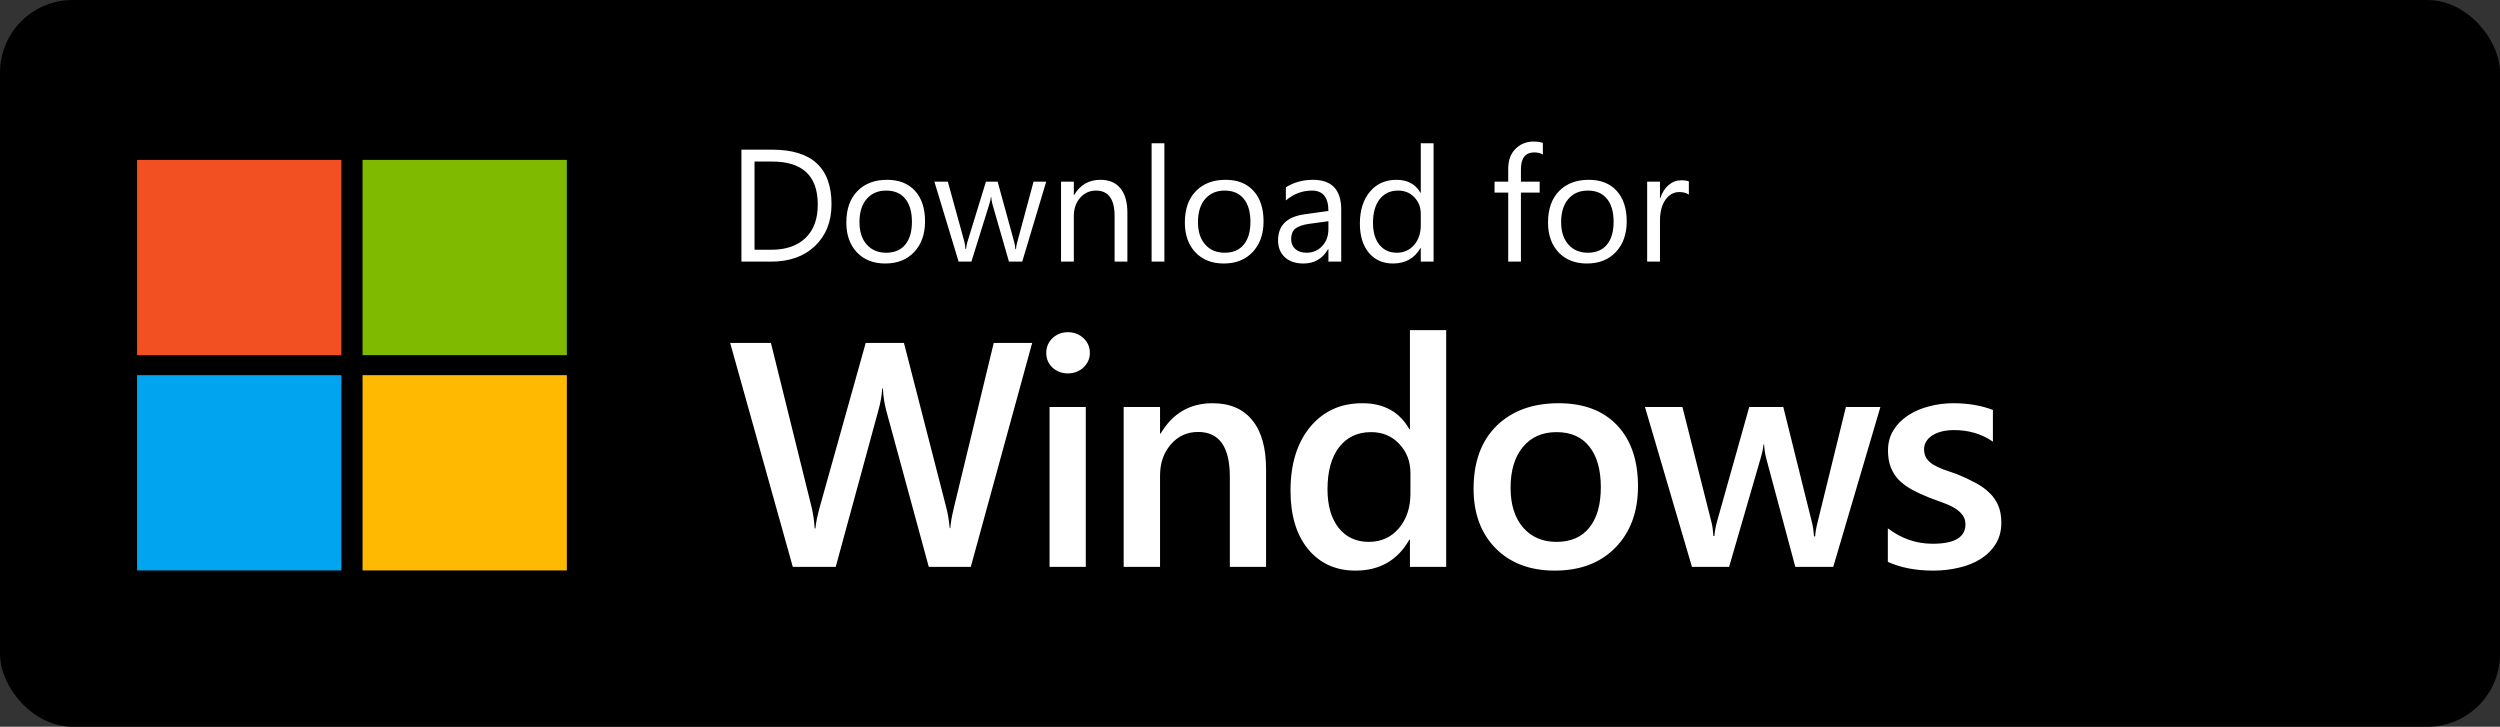
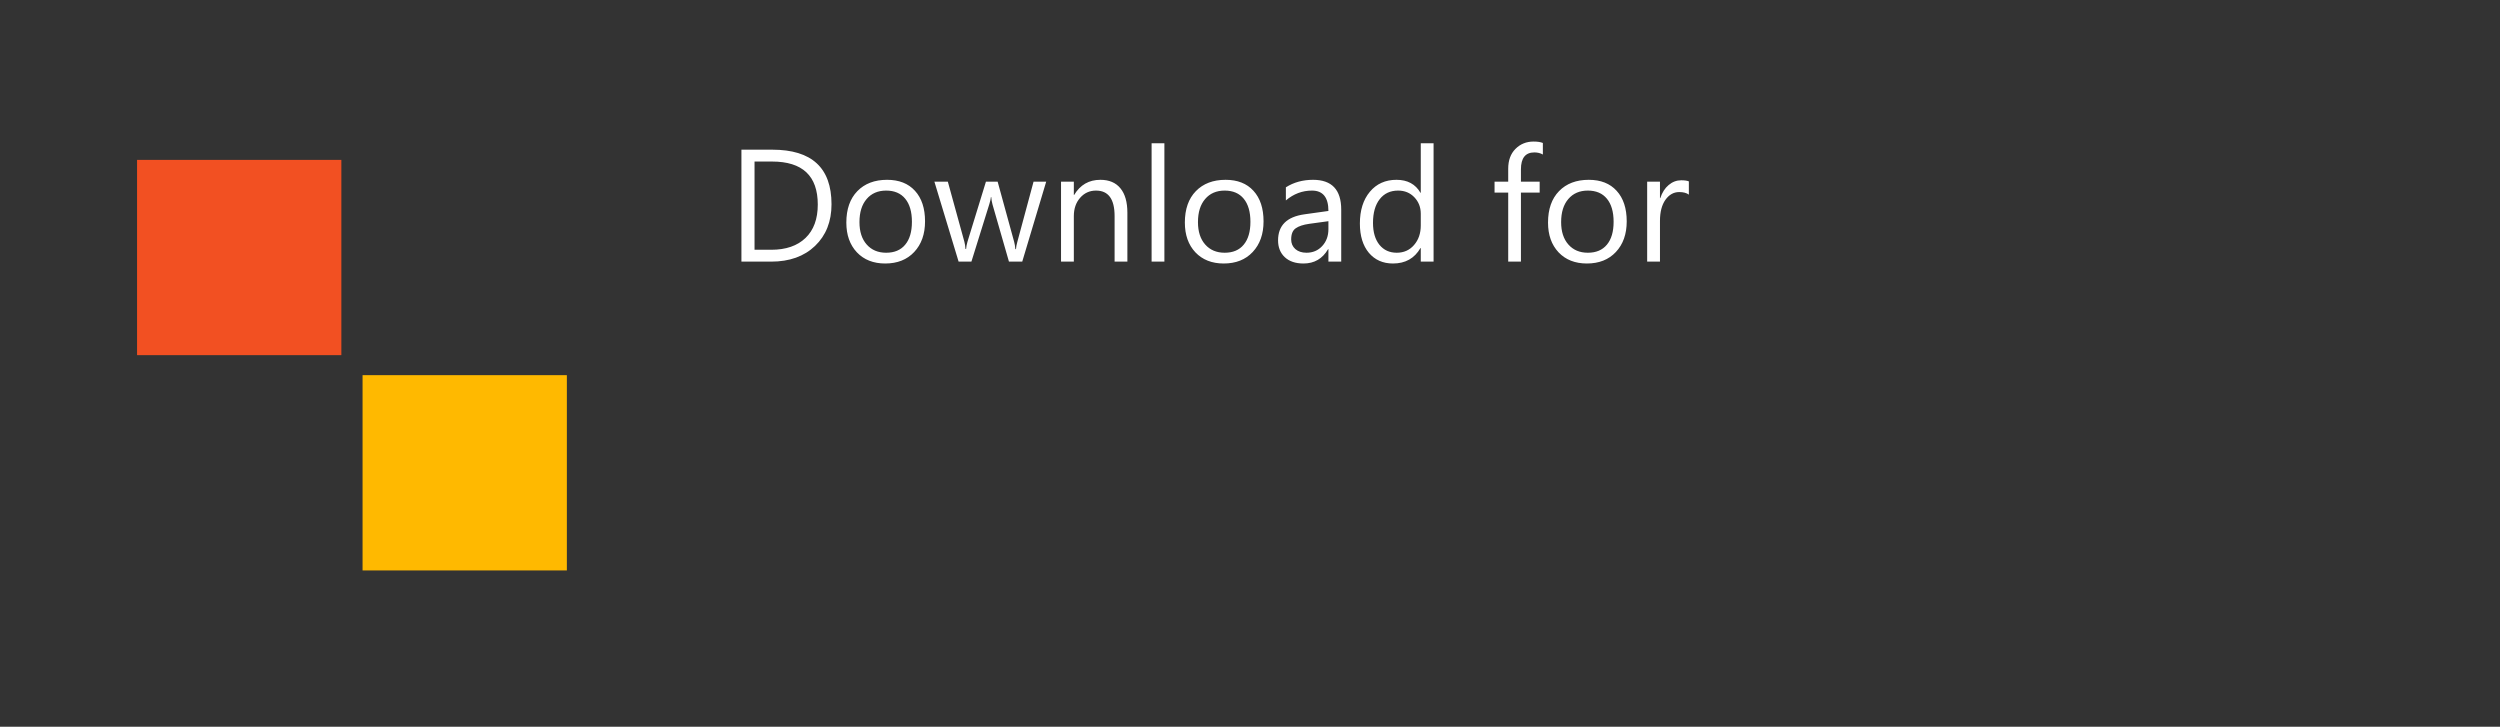
<svg xmlns="http://www.w3.org/2000/svg" width="172" height="50" viewBox="0 0 172 50" fill="none">
  <rect x="0" y="0" width="172" height="50" fill="#333333" stroke="none" />
-   <rect width="172" height="50" rx="5" fill="black" />
  <path d="M23.486 11H9.43V24.434H23.486V11Z" fill="#F25022" />
-   <path d="M39 11H24.944V24.434H39V11Z" fill="#7FBA00" />
-   <path d="M23.486 25.811H9.43V39.246H23.486V25.811Z" fill="#00A4EF" />
  <path d="M39 25.811H24.944V39.246H39V25.811Z" fill="#FFB900" />
  <path d="M51.01 18V10.298H53.137C55.851 10.298 57.208 11.549 57.208 14.052C57.208 15.241 56.83 16.197 56.075 16.92C55.323 17.64 54.315 18 53.051 18H51.01ZM51.912 11.114V17.184H53.062C54.071 17.184 54.857 16.913 55.419 16.373C55.982 15.832 56.263 15.066 56.263 14.074C56.263 12.101 55.214 11.114 53.115 11.114H51.912ZM60.903 18.129C60.09 18.129 59.441 17.873 58.954 17.361C58.47 16.845 58.228 16.163 58.228 15.315C58.228 14.391 58.481 13.669 58.986 13.15C59.491 12.631 60.173 12.371 61.032 12.371C61.852 12.371 62.491 12.623 62.95 13.128C63.412 13.633 63.643 14.333 63.643 15.229C63.643 16.106 63.394 16.809 62.896 17.339C62.402 17.866 61.738 18.129 60.903 18.129ZM60.968 13.112C60.402 13.112 59.954 13.306 59.625 13.692C59.296 14.075 59.131 14.605 59.131 15.282C59.131 15.934 59.297 16.448 59.63 16.824C59.963 17.2 60.409 17.388 60.968 17.388C61.537 17.388 61.974 17.203 62.278 16.834C62.586 16.466 62.74 15.941 62.74 15.261C62.74 14.573 62.586 14.043 62.278 13.671C61.974 13.299 61.537 13.112 60.968 13.112ZM71.978 12.5L70.33 18H69.416L68.283 14.063C68.24 13.913 68.212 13.742 68.197 13.553H68.176C68.165 13.682 68.127 13.848 68.063 14.052L66.833 18H65.952L64.287 12.5H65.211L66.35 16.636C66.385 16.761 66.41 16.926 66.425 17.13H66.468C66.478 16.972 66.511 16.804 66.564 16.625L67.832 12.5H68.638L69.776 16.646C69.812 16.779 69.839 16.944 69.857 17.141H69.9C69.907 17.001 69.938 16.836 69.991 16.646L71.108 12.5H71.978ZM77.564 18H76.684V14.863C76.684 13.696 76.257 13.112 75.405 13.112C74.965 13.112 74.6 13.279 74.31 13.612C74.023 13.941 73.88 14.358 73.88 14.863V18H72.999V12.5H73.88V13.413H73.901C74.317 12.718 74.918 12.371 75.706 12.371C76.308 12.371 76.768 12.566 77.086 12.957C77.405 13.343 77.564 13.904 77.564 14.638V18ZM80.11 18H79.23V9.857H80.11V18ZM84.192 18.129C83.38 18.129 82.73 17.873 82.243 17.361C81.759 16.845 81.518 16.163 81.518 15.315C81.518 14.391 81.77 13.669 82.275 13.15C82.78 12.631 83.462 12.371 84.321 12.371C85.141 12.371 85.78 12.623 86.239 13.128C86.701 13.633 86.932 14.333 86.932 15.229C86.932 16.106 86.683 16.809 86.185 17.339C85.691 17.866 85.027 18.129 84.192 18.129ZM84.257 13.112C83.691 13.112 83.243 13.306 82.914 13.692C82.585 14.075 82.42 14.605 82.42 15.282C82.42 15.934 82.586 16.448 82.919 16.824C83.252 17.2 83.698 17.388 84.257 17.388C84.826 17.388 85.263 17.203 85.567 16.834C85.875 16.466 86.029 15.941 86.029 15.261C86.029 14.573 85.875 14.043 85.567 13.671C85.263 13.299 84.826 13.112 84.257 13.112ZM92.276 18H91.395V17.141H91.374C90.99 17.799 90.426 18.129 89.682 18.129C89.134 18.129 88.704 17.984 88.393 17.694C88.085 17.404 87.931 17.019 87.931 16.539C87.931 15.511 88.536 14.913 89.746 14.745L91.395 14.514C91.395 13.58 91.017 13.112 90.262 13.112C89.599 13.112 89.001 13.338 88.468 13.789V12.887C89.008 12.543 89.632 12.371 90.337 12.371C91.63 12.371 92.276 13.055 92.276 14.423V18ZM91.395 15.218L90.068 15.4C89.66 15.458 89.352 15.56 89.144 15.707C88.937 15.85 88.833 16.106 88.833 16.475C88.833 16.743 88.928 16.963 89.118 17.135C89.311 17.303 89.567 17.388 89.886 17.388C90.323 17.388 90.683 17.235 90.965 16.931C91.252 16.623 91.395 16.235 91.395 15.766V15.218ZM98.63 18H97.749V17.065H97.728C97.319 17.774 96.689 18.129 95.837 18.129C95.146 18.129 94.593 17.884 94.177 17.393C93.766 16.899 93.56 16.227 93.56 15.379C93.56 14.469 93.789 13.741 94.247 13.193C94.705 12.645 95.316 12.371 96.079 12.371C96.834 12.371 97.384 12.668 97.728 13.263H97.749V9.857H98.63V18ZM97.749 15.513V14.702C97.749 14.258 97.602 13.882 97.309 13.574C97.015 13.266 96.643 13.112 96.191 13.112C95.654 13.112 95.232 13.309 94.924 13.703C94.616 14.097 94.462 14.641 94.462 15.336C94.462 15.97 94.609 16.471 94.902 16.84C95.2 17.205 95.597 17.388 96.095 17.388C96.585 17.388 96.983 17.21 97.287 16.856C97.595 16.502 97.749 16.054 97.749 15.513ZM106.149 10.631C105.978 10.534 105.782 10.486 105.564 10.486C104.948 10.486 104.64 10.874 104.64 11.651V12.5H105.929V13.252H104.64V18H103.765V13.252H102.825V12.5H103.765V11.608C103.765 11.032 103.931 10.577 104.264 10.244C104.597 9.908 105.013 9.739 105.51 9.739C105.779 9.739 105.992 9.771 106.149 9.836V10.631ZM109.179 18.129C108.366 18.129 107.716 17.873 107.229 17.361C106.746 16.845 106.504 16.163 106.504 15.315C106.504 14.391 106.756 13.669 107.261 13.15C107.766 12.631 108.448 12.371 109.308 12.371C110.128 12.371 110.767 12.623 111.225 13.128C111.687 13.633 111.918 14.333 111.918 15.229C111.918 16.106 111.669 16.809 111.171 17.339C110.677 17.866 110.013 18.129 109.179 18.129ZM109.243 13.112C108.677 13.112 108.23 13.306 107.9 13.692C107.571 14.075 107.406 14.605 107.406 15.282C107.406 15.934 107.573 16.448 107.906 16.824C108.239 17.2 108.685 17.388 109.243 17.388C109.812 17.388 110.249 17.203 110.554 16.834C110.862 16.466 111.016 15.941 111.016 15.261C111.016 14.573 110.862 14.043 110.554 13.671C110.249 13.299 109.812 13.112 109.243 13.112ZM116.193 13.392C116.039 13.273 115.817 13.214 115.527 13.214C115.151 13.214 114.836 13.392 114.582 13.746C114.331 14.101 114.206 14.584 114.206 15.196V18H113.325V12.5H114.206V13.633H114.228C114.353 13.247 114.544 12.946 114.802 12.731C115.06 12.512 115.348 12.403 115.667 12.403C115.896 12.403 116.072 12.428 116.193 12.479V13.392Z" fill="white" />
-   <path d="M71.012 23.596L66.79 39H63.9L60.968 28.226C60.846 27.767 60.771 27.266 60.742 26.722H60.699C60.663 27.23 60.578 27.724 60.441 28.204L57.498 39H54.544L50.236 23.596H53.04L55.833 34.875C55.948 35.348 56.019 35.842 56.048 36.357H56.102C56.13 35.992 56.23 35.498 56.402 34.875L59.56 23.596H62.192L65.114 34.961C65.215 35.348 65.29 35.806 65.34 36.336H65.383C65.404 35.978 65.487 35.505 65.63 34.918L68.369 23.596H71.012ZM73.467 25.69C73.059 25.69 72.708 25.558 72.414 25.293C72.128 25.028 71.984 24.691 71.984 24.283C71.984 23.875 72.128 23.535 72.414 23.263C72.708 22.991 73.059 22.855 73.467 22.855C73.889 22.855 74.248 22.991 74.541 23.263C74.835 23.535 74.982 23.875 74.982 24.283C74.982 24.67 74.835 25.003 74.541 25.282C74.248 25.554 73.889 25.69 73.467 25.69ZM74.702 39H72.21V28H74.702V39ZM87.105 39H84.613V32.802C84.613 30.746 83.886 29.719 82.432 29.719C81.673 29.719 81.046 30.005 80.552 30.578C80.058 31.144 79.811 31.86 79.811 32.727V39H77.308V28H79.811V29.826H79.854C80.677 28.437 81.866 27.742 83.42 27.742C84.616 27.742 85.529 28.133 86.159 28.913C86.79 29.686 87.105 30.807 87.105 32.275V39ZM99.497 39H97.004V37.131H96.961C96.159 38.549 94.924 39.258 93.255 39.258C91.902 39.258 90.817 38.767 90.001 37.786C89.191 36.798 88.787 35.455 88.787 33.758C88.787 31.939 89.234 30.481 90.129 29.386C91.032 28.29 92.231 27.742 93.728 27.742C95.21 27.742 96.288 28.337 96.961 29.525H97.004V22.715H99.497V39ZM97.037 33.973V32.533C97.037 31.753 96.782 31.09 96.274 30.546C95.765 30.002 95.117 29.73 94.33 29.73C93.399 29.73 92.665 30.077 92.127 30.771C91.597 31.466 91.332 32.429 91.332 33.661C91.332 34.778 91.587 35.663 92.095 36.315C92.611 36.959 93.302 37.281 94.168 37.281C95.021 37.281 95.712 36.97 96.242 36.347C96.772 35.717 97.037 34.925 97.037 33.973ZM106.968 39.258C105.271 39.258 103.914 38.746 102.897 37.722C101.887 36.69 101.382 35.326 101.382 33.629C101.382 31.781 101.909 30.338 102.962 29.3C104.021 28.261 105.447 27.742 107.237 27.742C108.956 27.742 110.295 28.247 111.255 29.257C112.214 30.267 112.694 31.667 112.694 33.457C112.694 35.212 112.175 36.619 111.136 37.679C110.105 38.731 108.716 39.258 106.968 39.258ZM107.087 29.73C106.113 29.73 105.343 30.07 104.777 30.75C104.211 31.43 103.928 32.368 103.928 33.565C103.928 34.717 104.215 35.627 104.788 36.293C105.361 36.952 106.127 37.281 107.087 37.281C108.068 37.281 108.82 36.955 109.342 36.304C109.872 35.652 110.137 34.725 110.137 33.522C110.137 32.311 109.872 31.377 109.342 30.718C108.82 30.059 108.068 29.73 107.087 29.73ZM129.372 28L126.128 39H123.517L121.519 31.545C121.441 31.259 121.39 30.936 121.369 30.578H121.326C121.312 30.822 121.247 31.137 121.133 31.523L118.963 39H116.406L113.173 28H115.751L117.749 35.928C117.813 36.164 117.856 36.479 117.878 36.873H117.953C117.974 36.572 118.032 36.25 118.125 35.906L120.348 28H122.69L124.667 35.96C124.731 36.211 124.778 36.526 124.806 36.905H124.882C124.896 36.64 124.95 36.325 125.043 35.96L126.998 28H129.372ZM129.883 38.656V36.347C130.814 37.056 131.841 37.41 132.966 37.41C134.47 37.41 135.222 36.966 135.222 36.078C135.222 35.828 135.157 35.616 135.028 35.444C134.899 35.265 134.724 35.108 134.502 34.972C134.287 34.836 134.029 34.714 133.728 34.606C133.435 34.499 133.105 34.377 132.74 34.241C132.289 34.062 131.881 33.872 131.516 33.672C131.158 33.471 130.857 33.246 130.613 32.995C130.377 32.737 130.198 32.447 130.076 32.125C129.954 31.803 129.894 31.427 129.894 30.997C129.894 30.467 130.019 30.002 130.269 29.601C130.52 29.192 130.857 28.852 131.279 28.58C131.702 28.301 132.182 28.093 132.719 27.957C133.256 27.814 133.811 27.742 134.384 27.742C135.401 27.742 136.31 27.896 137.112 28.204V30.385C136.339 29.855 135.451 29.59 134.448 29.59C134.133 29.59 133.847 29.622 133.589 29.686C133.338 29.751 133.123 29.84 132.944 29.955C132.765 30.07 132.626 30.209 132.525 30.374C132.425 30.532 132.375 30.707 132.375 30.9C132.375 31.137 132.425 31.337 132.525 31.502C132.626 31.667 132.772 31.814 132.966 31.942C133.166 32.064 133.403 32.179 133.675 32.286C133.954 32.386 134.273 32.497 134.631 32.619C135.103 32.812 135.526 33.009 135.898 33.21C136.278 33.41 136.6 33.64 136.865 33.898C137.13 34.148 137.334 34.442 137.478 34.778C137.621 35.108 137.692 35.502 137.692 35.96C137.692 36.519 137.563 37.005 137.306 37.421C137.048 37.836 136.704 38.18 136.274 38.452C135.845 38.724 135.347 38.925 134.781 39.054C134.223 39.19 133.632 39.258 133.009 39.258C131.806 39.258 130.764 39.057 129.883 38.656Z" fill="white" />
</svg>